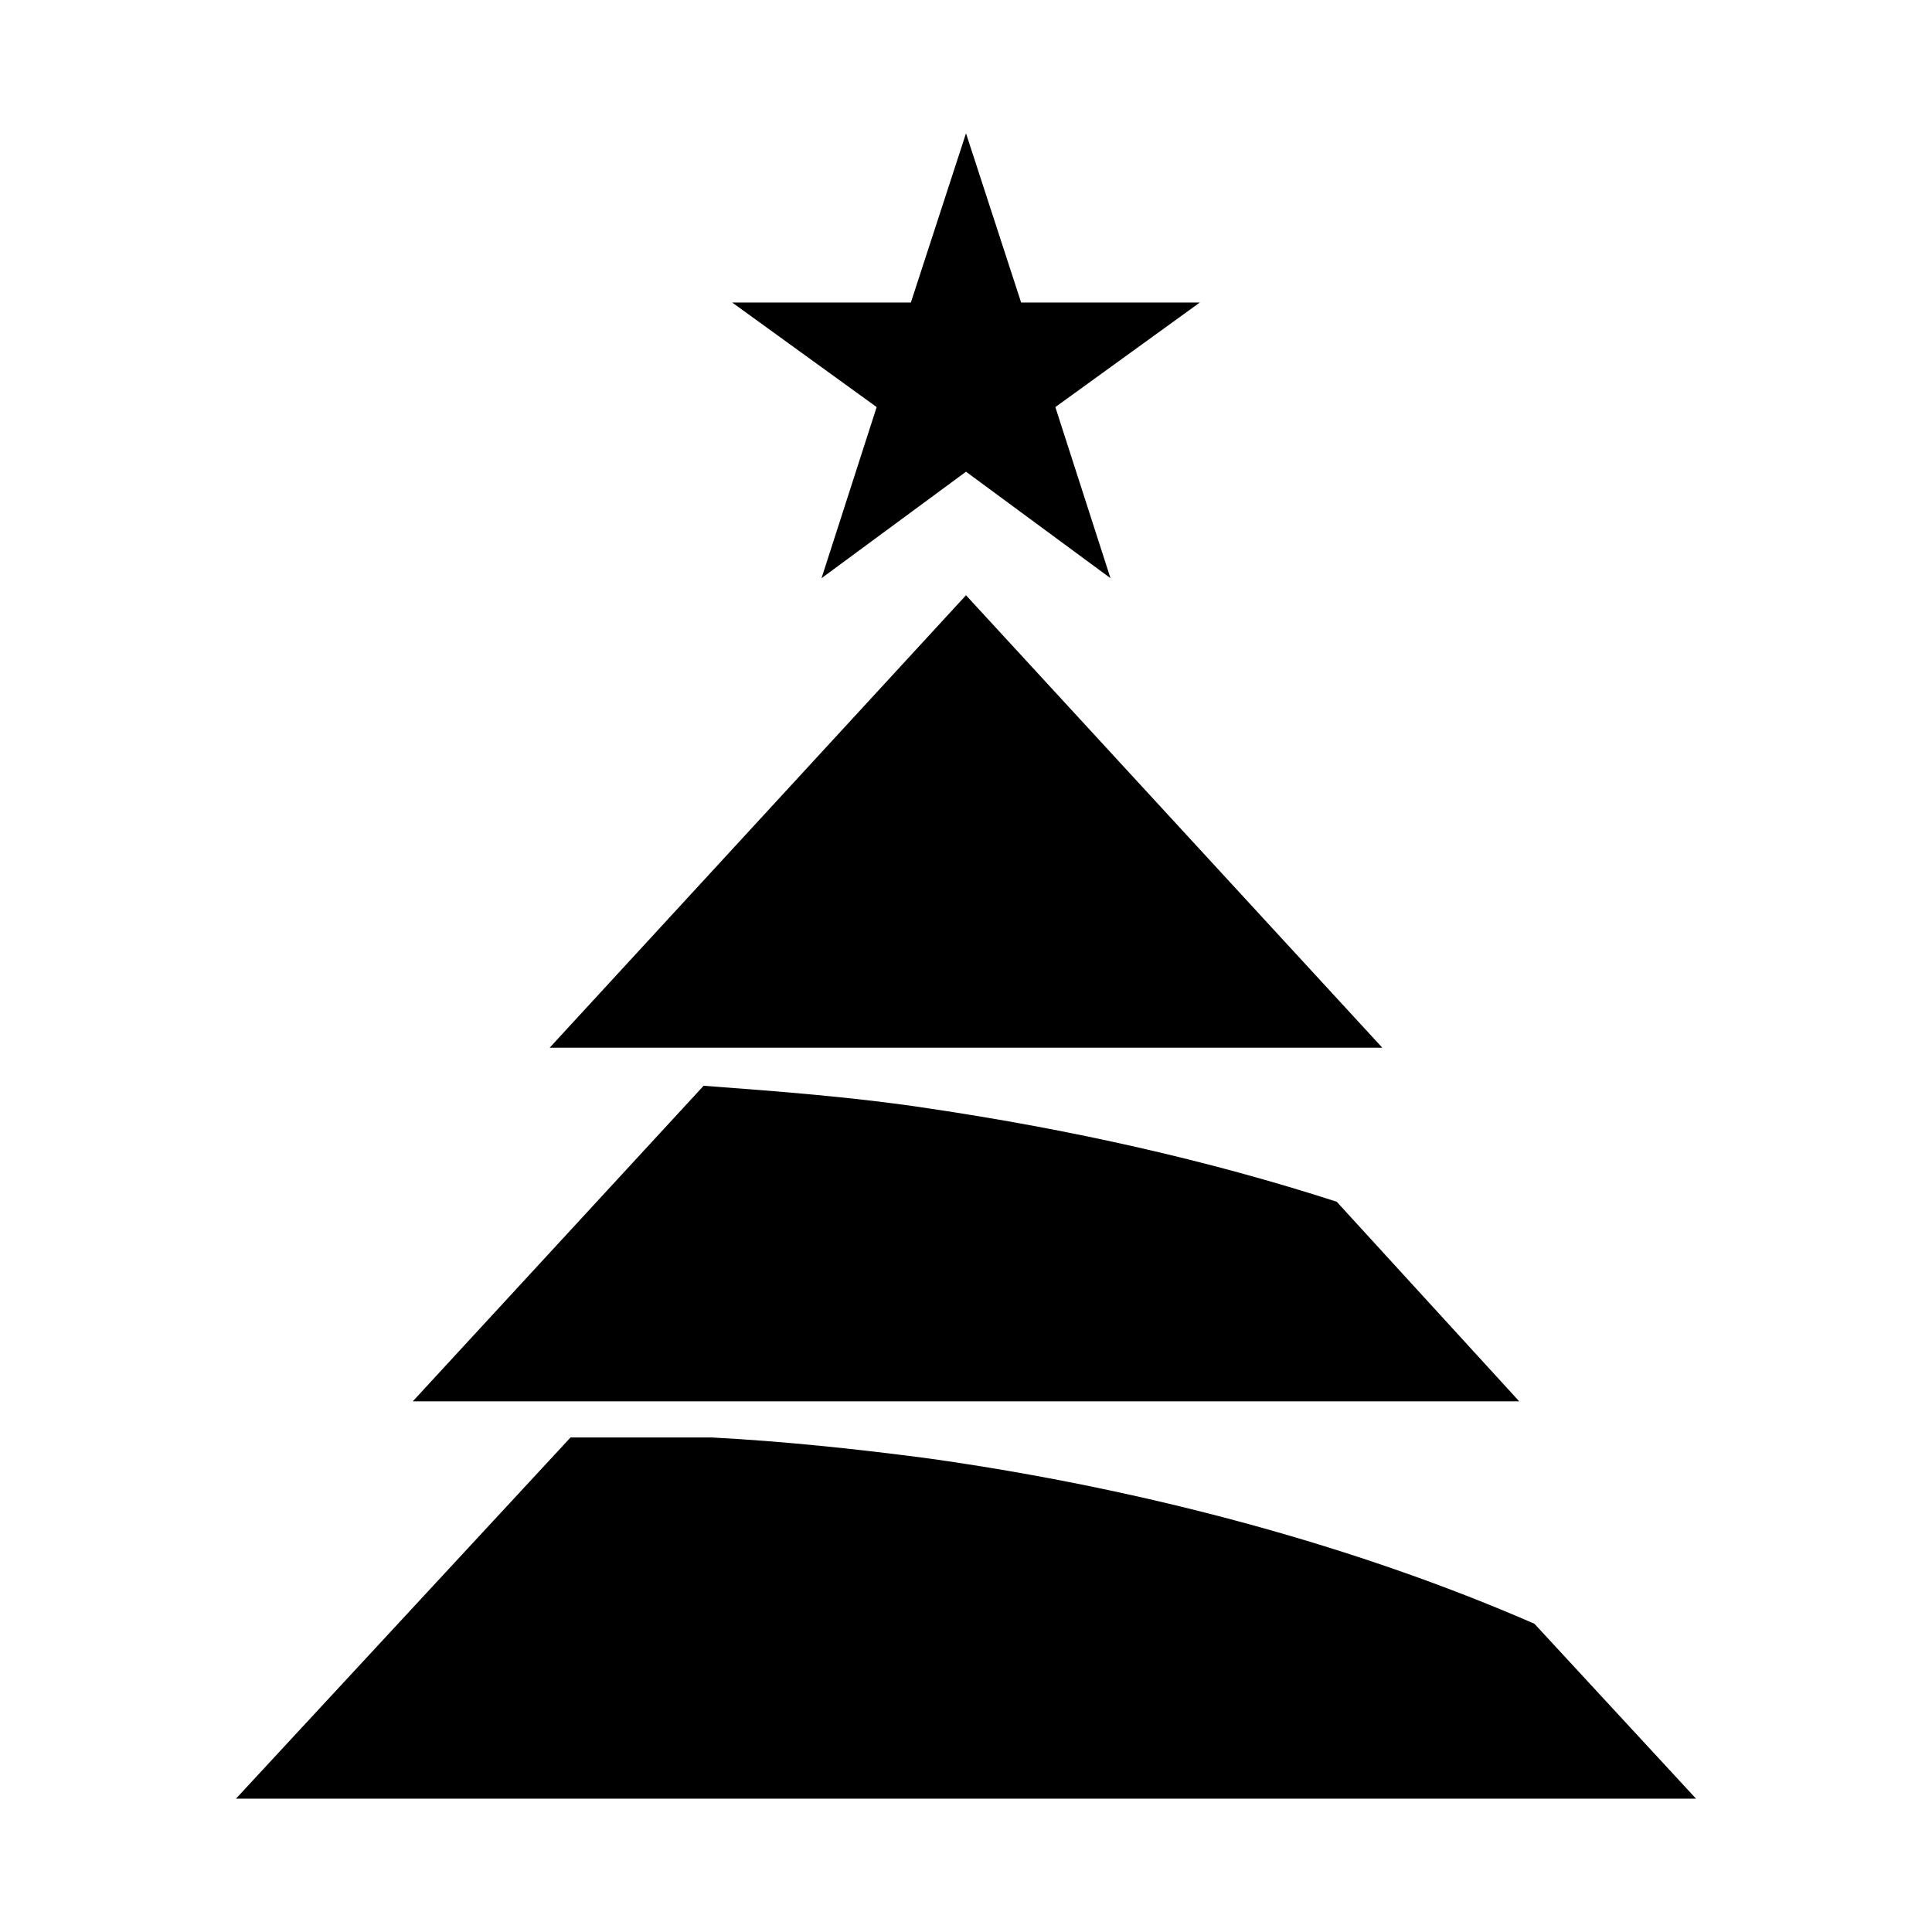
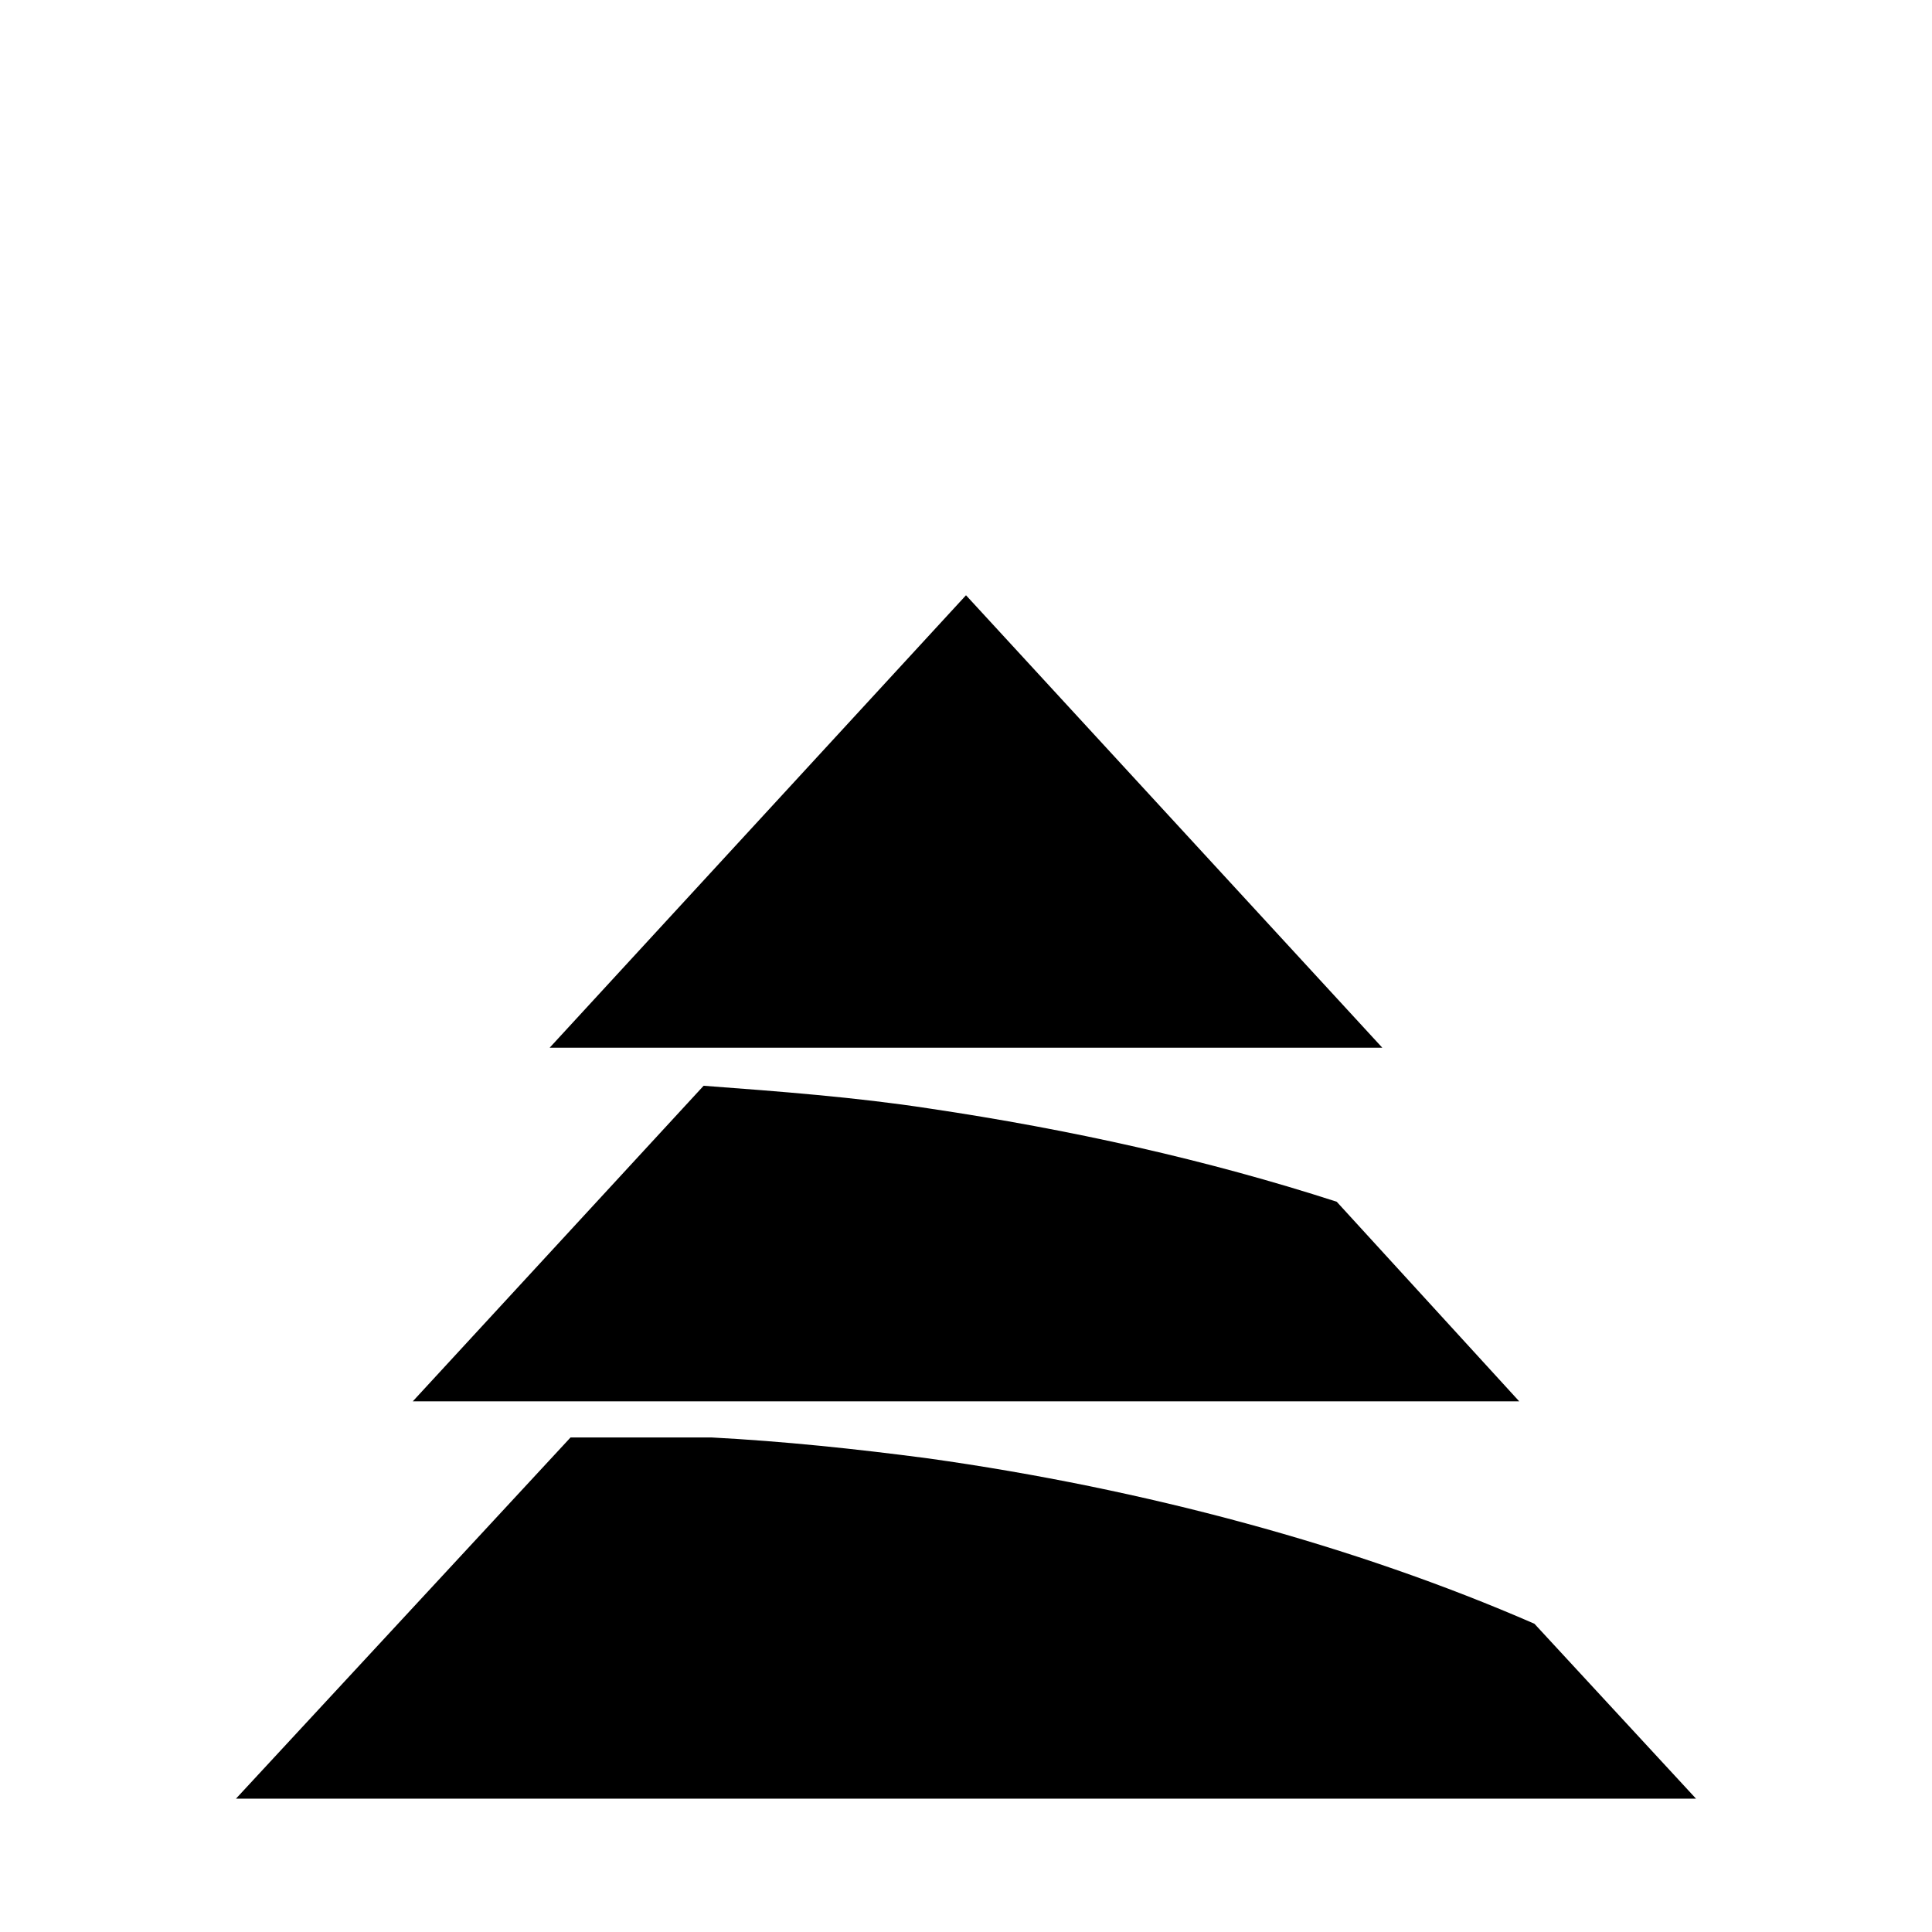
<svg xmlns="http://www.w3.org/2000/svg" fill="#000000" width="800px" height="800px" version="1.1" viewBox="144 144 512 512">
  <g>
    <path d="m389.92 530.48c-19.145-2.519-38.289-4.535-57.434-5.543h-37.281l-88.672 95.727h386.93l-42.824-46.352c-47.355-20.656-103.28-35.77-160.71-43.832z" />
    <path d="m546.61 515.37-48.367-52.898c-34.258-11.082-70.535-19.145-107.82-24.688-19.648-3.023-39.801-4.535-59.953-6.047l-77.078 83.633z" />
    <path d="m510.33 421.66-110.33-119.91-110.34 119.91z" />
-     <path d="m461.97 224.17h-47.359l-14.609-44.84-14.613 44.84h-47.355l38.289 27.711-14.609 45.344 38.289-28.215 38.289 28.215-14.613-45.344z" />
  </g>
</svg>